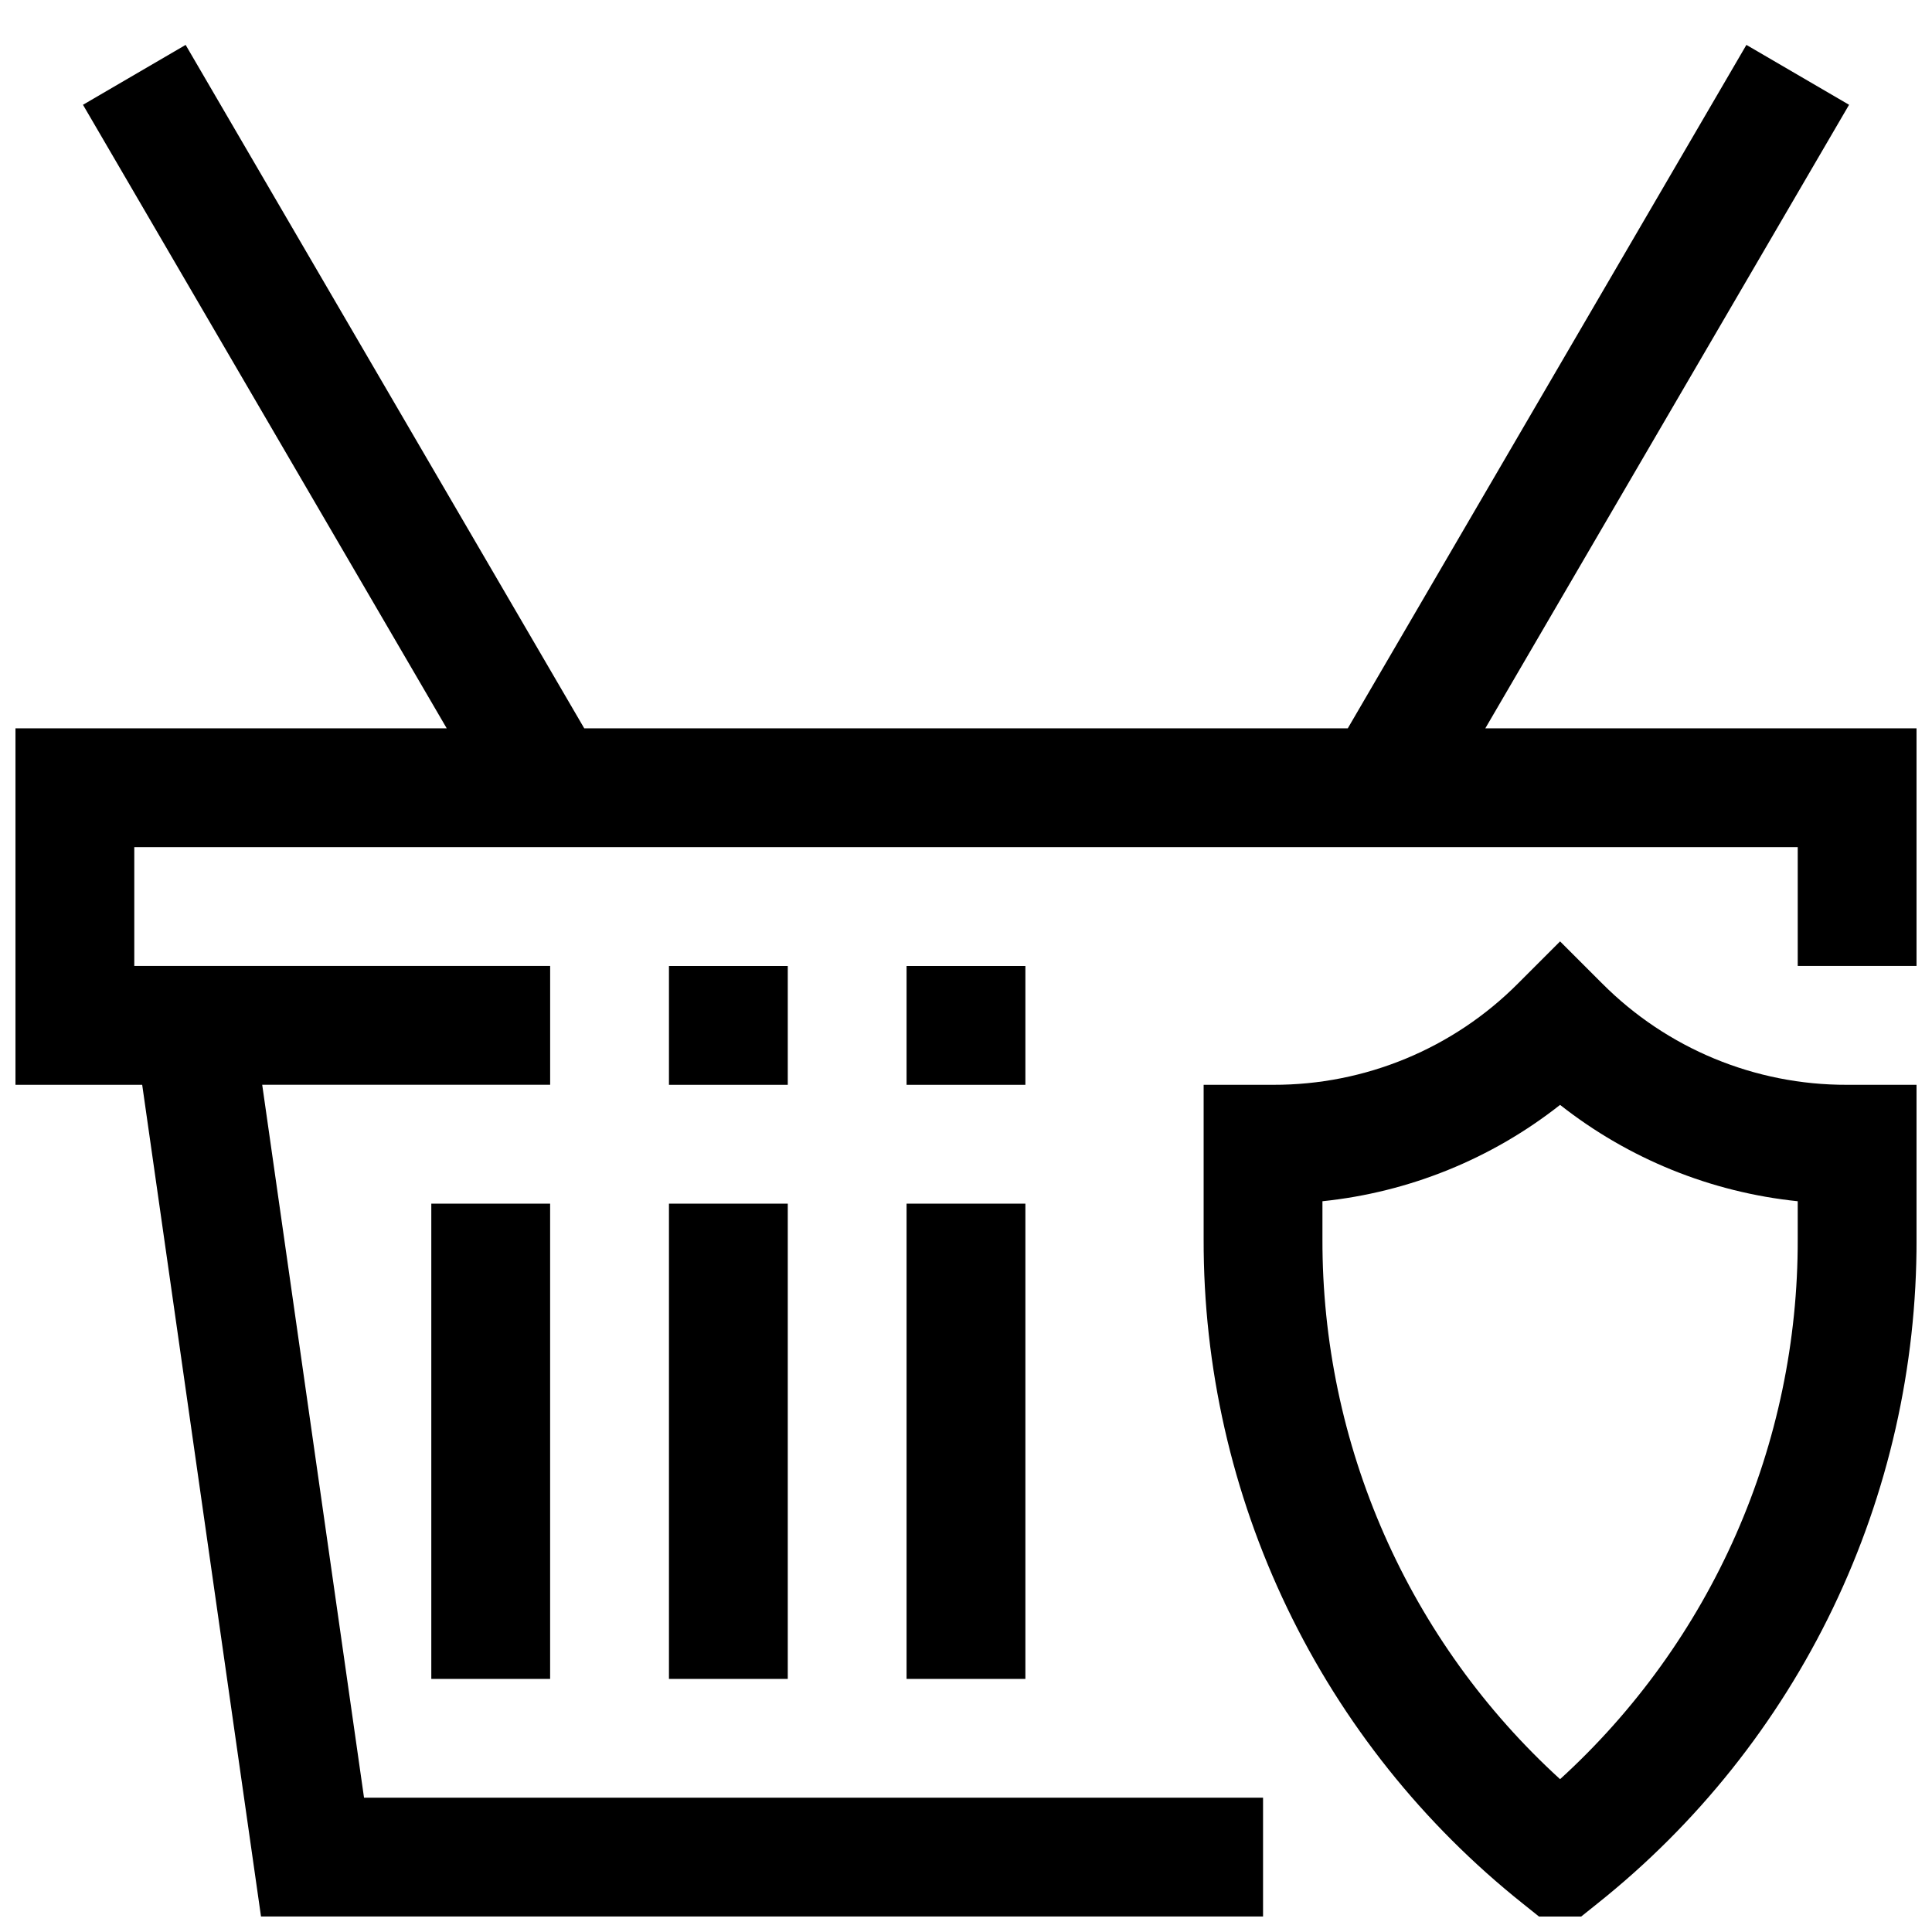
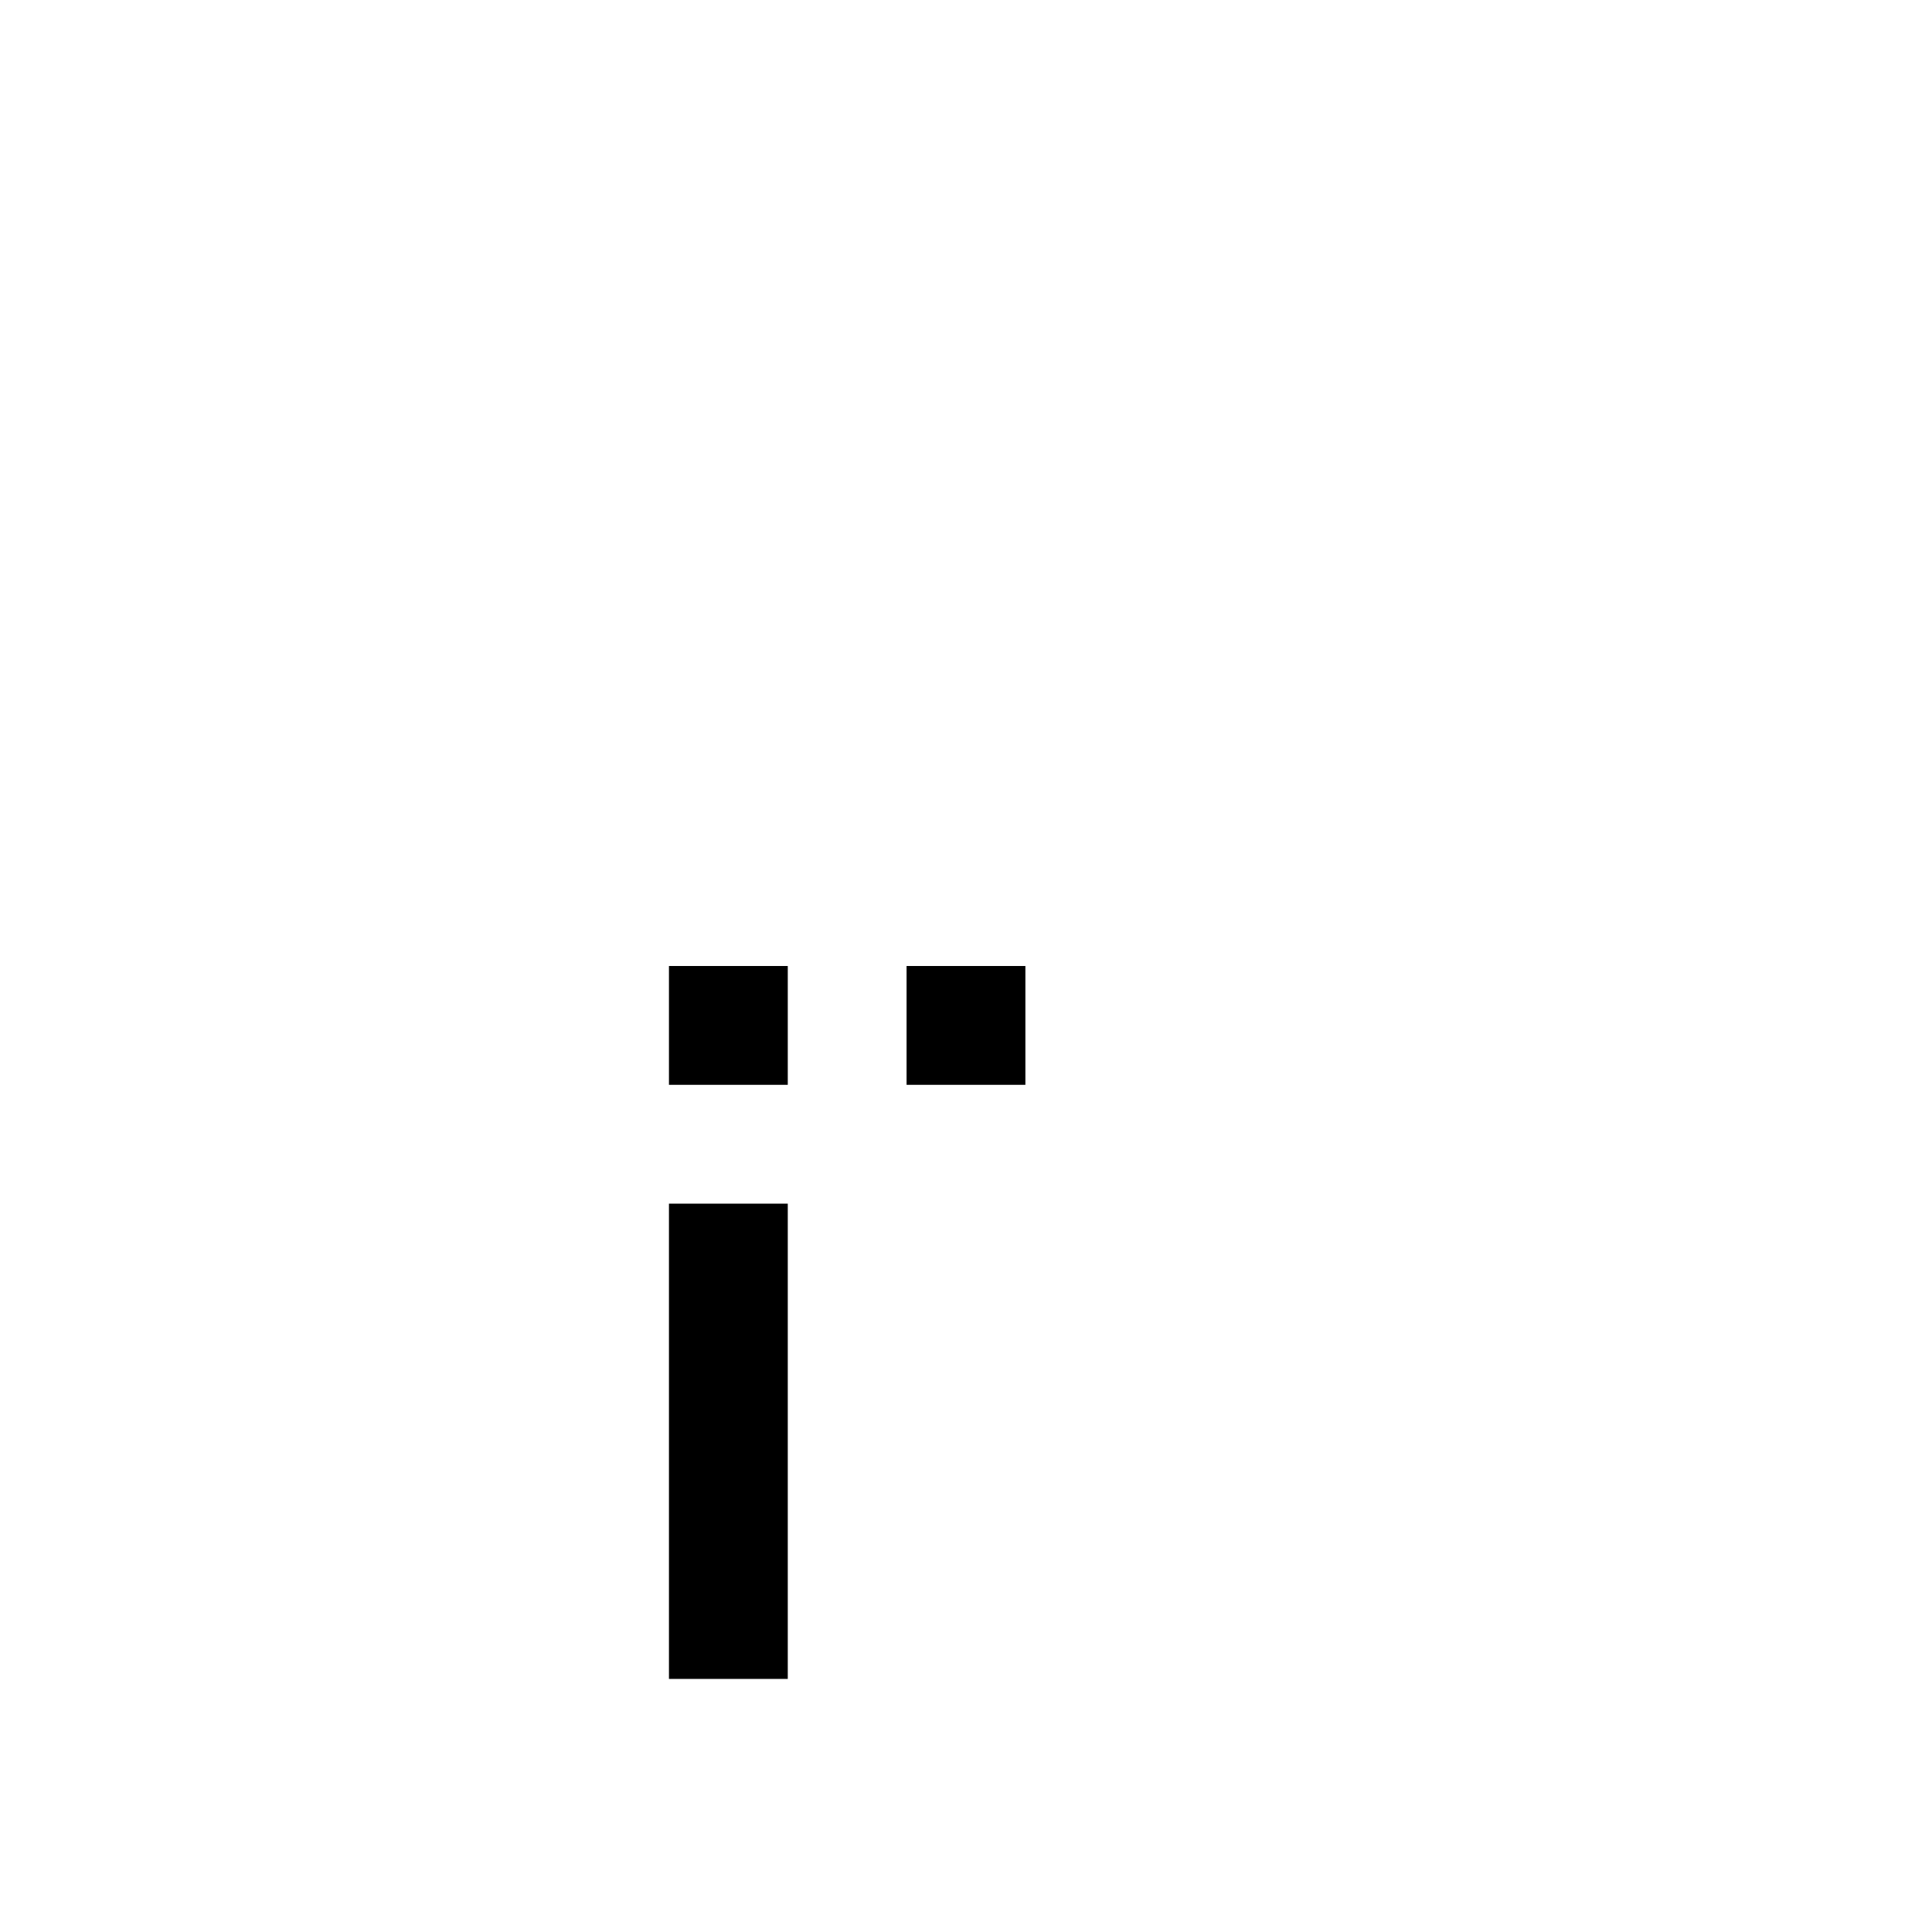
<svg xmlns="http://www.w3.org/2000/svg" width="800px" height="800px" version="1.1" viewBox="144 144 512 512">
  <defs>
    <clipPath id="b">
-       <path d="m148.09 155h503.81v496.9h-503.81z" />
-     </clipPath>
+       </clipPath>
    <clipPath id="a">
-       <path d="m462 393h189.9v258.9h-189.9z" />
-     </clipPath>
+       </clipPath>
  </defs>
-   <path d="m384.25 462.98h31.488v125.95h-31.488z" />
  <path d="m321.28 462.98h31.488v125.95h-31.488z" />
-   <path d="m258.3 462.98h31.488v125.95h-31.488z" />
  <path d="m321.28 400h31.488v31.488h-31.488z" />
  <path d="m384.25 400h31.488v31.488h-31.488z" />
  <g clip-path="url(#b)">
-     <path d="m537.62 337.02 96.402-165.25-27.207-15.871-105.64 181.12h-202.34l-105.64-181.12-27.203 15.871 96.398 165.25h-114.29v94.465h33.582l31.488 220.41h265.55v-31.488h-238.25l-26.984-188.93h76.309v-31.488h-110.21v-31.488h440.83v31.488h31.488v-62.977z" />
-   </g>
+     </g>
  <g clip-path="url(#a)">
    <path d="m568.57 404.61-11.133-11.133-11.133 11.133h0.004c-17.172 17.266-40.543 26.945-64.898 26.875h-18.434v40.934c-0.082 33.828 7.488 67.238 22.145 97.73 14.652 30.492 36.012 57.277 62.477 78.352l9.84 7.871 9.84-7.871c26.469-21.074 47.824-47.859 62.48-78.352 14.652-30.492 22.223-63.902 22.145-97.73v-40.934h-18.434c-24.355 0.07-47.727-9.609-64.898-26.875zm51.844 67.809c0.066 26.922-5.504 53.562-16.348 78.203-10.848 24.641-26.73 46.742-46.629 64.879-19.898-18.137-35.781-40.238-46.625-64.879-10.848-24.641-16.414-51.281-16.352-78.203v-10.078c22.988-2.375 44.828-11.23 62.977-25.535 18.152 14.305 39.992 23.16 62.977 25.535z" />
  </g>
</svg>